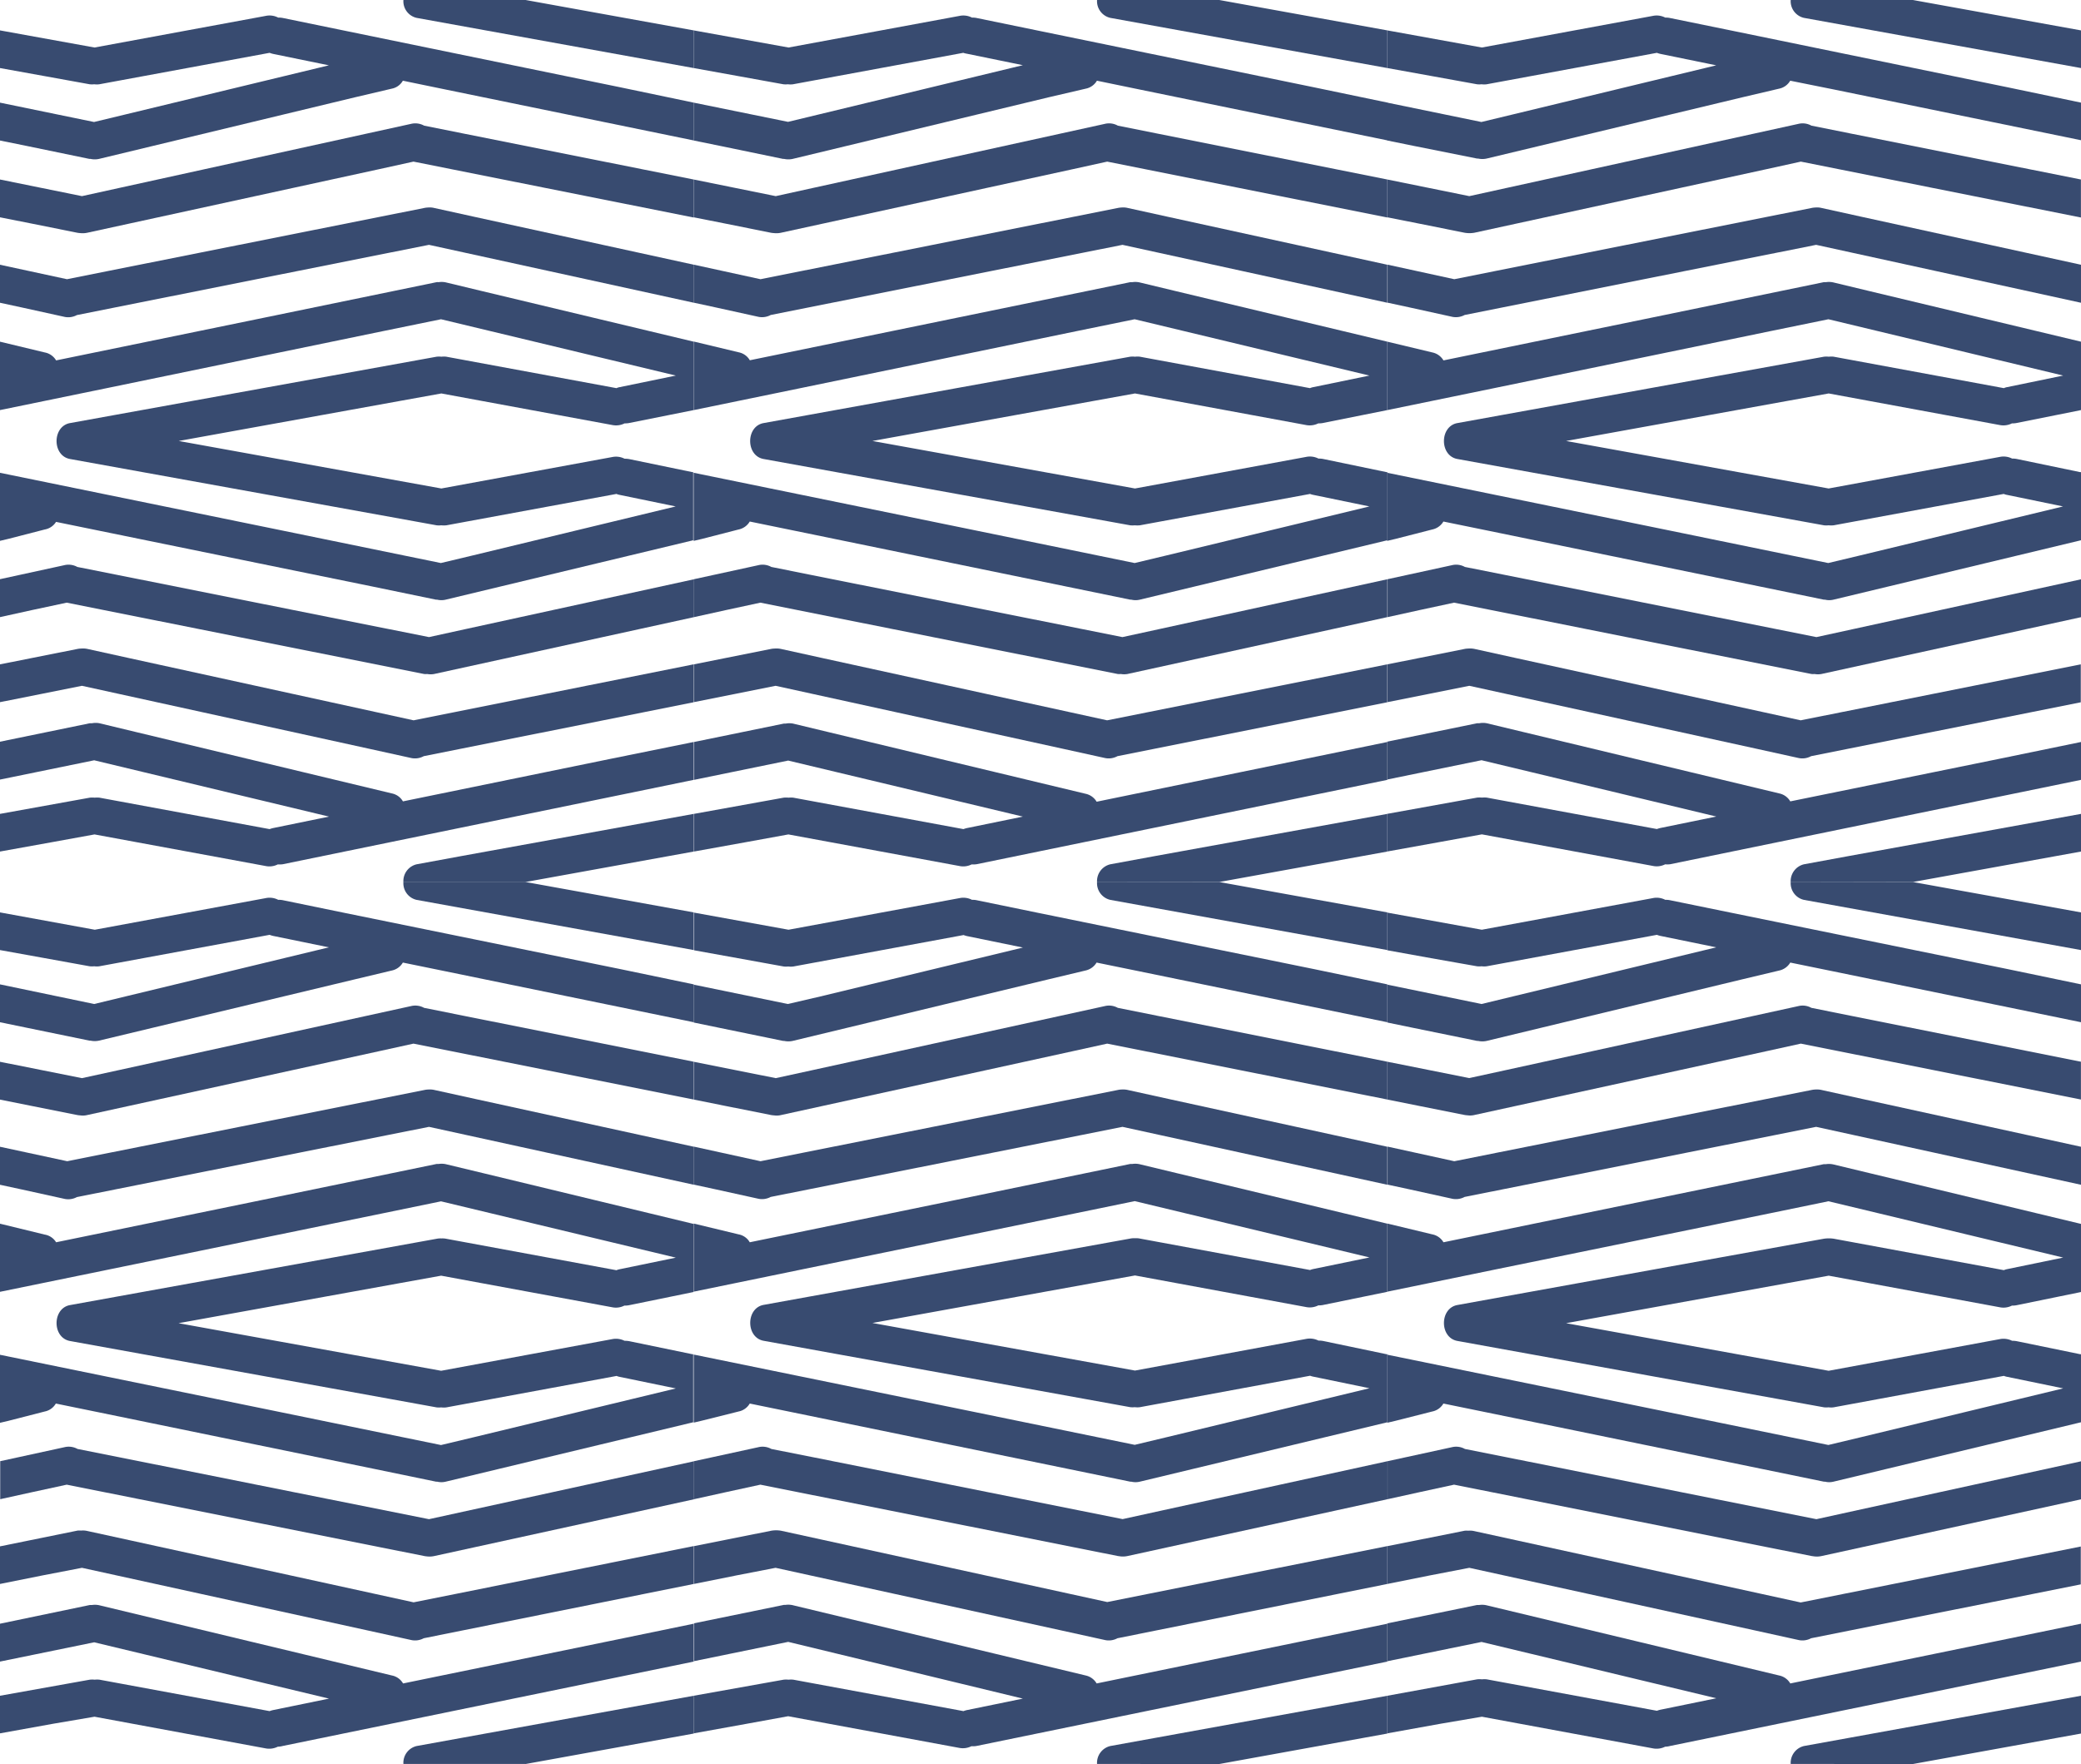
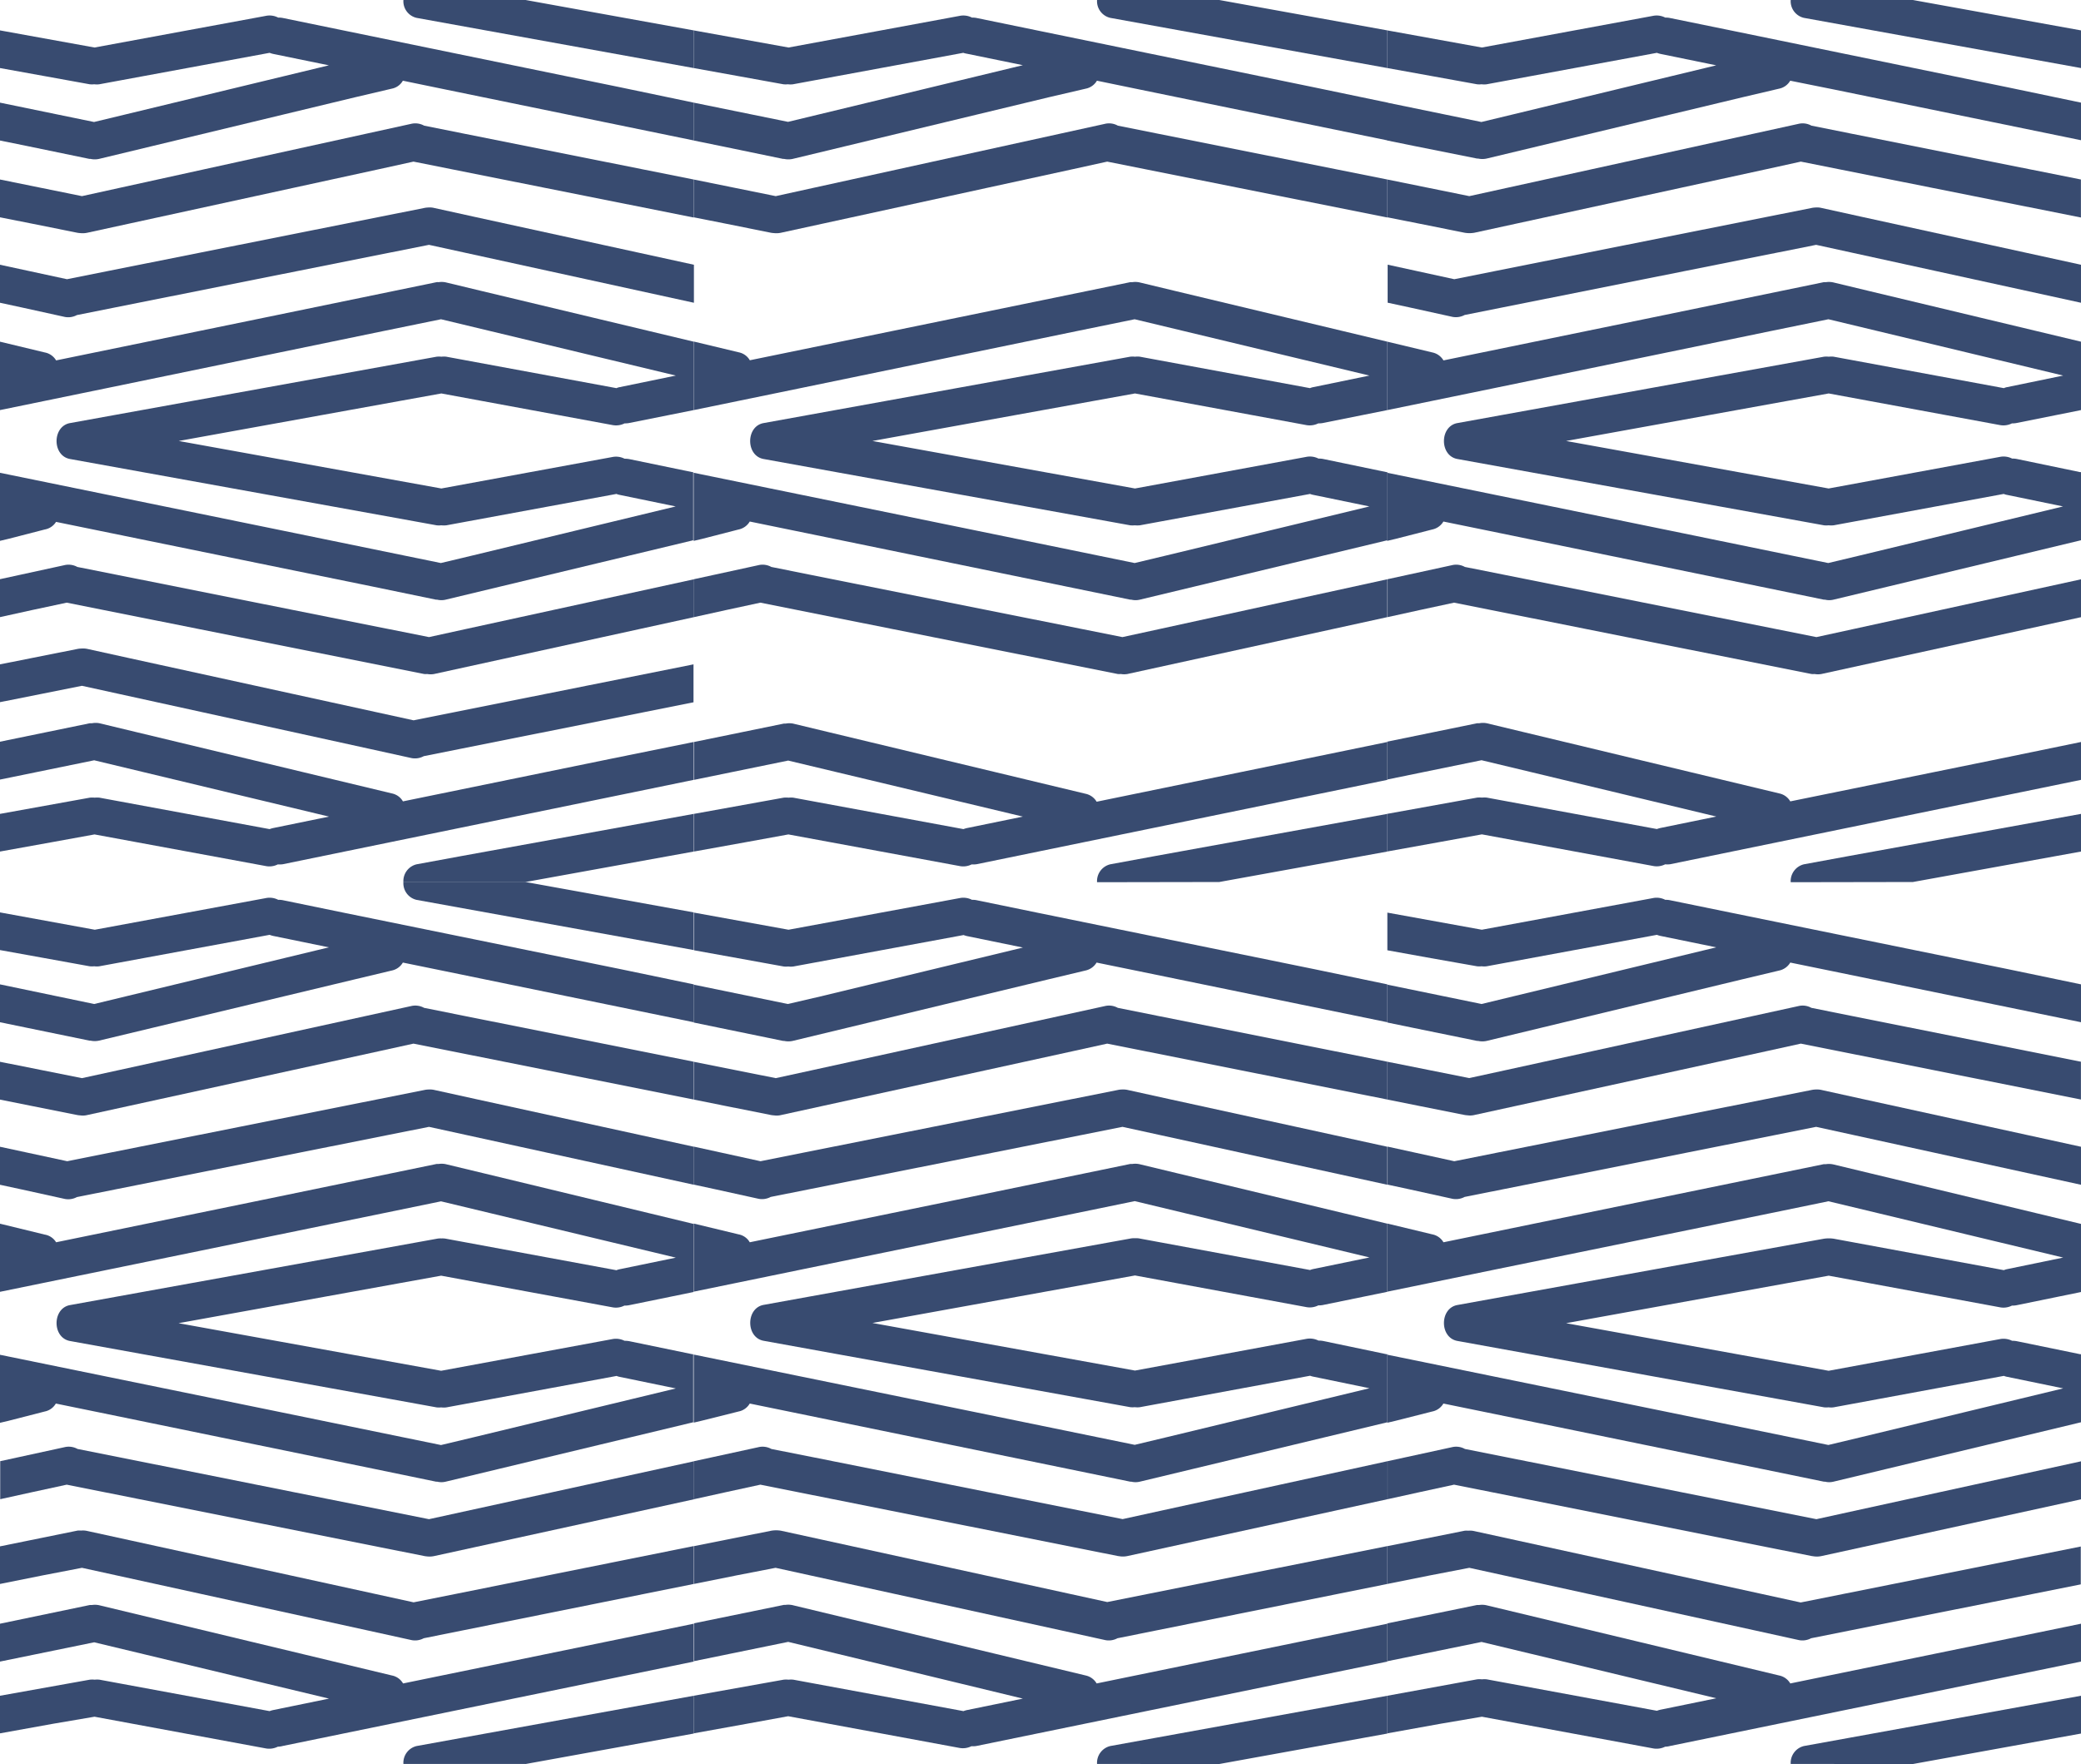
<svg xmlns="http://www.w3.org/2000/svg" viewBox="0 0 297.85 252.46">
  <g>
    <g>
-       <path d="M215.9,101.46l41.06,9,6,1.32a2.61,2.61,0,0,0,1.86-.25l38.6-7.71V98.39l-34.09,6.81-6,1.2-40.7-8.9-6-1.32a3.05,3.05,0,0,0-.89-.05,2.92,2.92,0,0,0-.5.05l-11.07,2.21v5.41l6.08-1.21Z" transform="translate(-5.6 -3.31)" style="fill: #384b70" />
      <path d="M210.59,79.09a2.41,2.41,0,0,0,1.6-1.14l6.16,1.26,39.24,8.06,9.05,1.86.16,0a2.57,2.57,0,0,0,1.23,0l35.42-8.5V70.88l-.12,0L294.28,69a3.33,3.33,0,0,0-.69-.06,2.69,2.69,0,0,0-1.76-.24l-24.5,4.52-37.58-6.8,31.71-5.74,5.88-1.06,24.48,4.52a2.73,2.73,0,0,0,1.75-.24,2.84,2.84,0,0,0,.7-.06L303.45,62V52.21L273.29,45l-5.24-1.26a2.91,2.91,0,0,0-1.09-.05h0l-.09,0-.22,0L241.9,48.79l-29.7,6.1a2.41,2.41,0,0,0-1.59-1.14l-6.44-1.54V62l15.57-3.2L259,50.7l8.3-1.7,33.6,8.06-8,1.65a1.87,1.87,0,0,0-.49.15l-24.35-4.5a2.85,2.85,0,0,0-.7,0,3.4,3.4,0,0,0-.7,0l-45.9,8.31-6.57,1.19c-2.55.46-2.57,4.67,0,5.14l45.9,8.3,6.57,1.19a3,3,0,0,0,.66,0,3.69,3.69,0,0,0,.73,0L292.39,74a2.34,2.34,0,0,0,.49.14l8,1.65-29,7-4.61,1.1-24-4.92-39.13-8v9.75l1.18-.28Z" transform="translate(-5.6 -3.31)" style="fill: #384b70" />
      <path d="M213.72,89.56,258.5,98.5l6.37,1.27a2.18,2.18,0,0,0,.43,0,2.86,2.86,0,0,0,1,0l37.19-8.14V86.21l-32.54,7.11-5.37,1.17-44.43-8.87-5.88-1.17a2.58,2.58,0,0,0-1.87-.25l-9.19,2v5.43l4.54-1Z" transform="translate(-5.6 -3.31)" style="fill: #384b70" />
      <path d="M255,17.23,260.24,16a2.38,2.38,0,0,0,1.59-1.14L268,16.1l35.46,7.28V18L292.94,15.8,253.69,7.74l-9.05-1.85a2.76,2.76,0,0,0-.69-.06,2.69,2.69,0,0,0-1.76-.25l-24.5,4.53L204.17,7.66v5.39l6.26,1.13L217,15.37a3,3,0,0,0,.66,0,2.62,2.62,0,0,0,.73,0l24.36-4.5a3.14,3.14,0,0,0,.49.15l8,1.64-29,7-4.61,1.11L204.17,18v5.42l3.78.77L217,26l.15,0a2.89,2.89,0,0,0,1.24,0Z" transform="translate(-5.6 -3.31)" style="fill: #384b70" />
      <path d="M258.35,27.54l5-1.1,40.09,8V29l-32.7-6.53-5.88-1.18a2.58,2.58,0,0,0-1.87-.25L221.27,30.2l-5.37,1.18L204.17,29v5.41l4.68.93,6.38,1.28a4.16,4.16,0,0,0,1.39,0Z" transform="translate(-5.6 -3.31)" style="fill: #384b70" />
      <path d="M279.39,129.54l24.06-4.36v-5.39l-33.06,6L263.82,127a2.48,2.48,0,0,0-1.92,2.57Z" transform="translate(-5.6 -3.31)" style="fill: #384b70" />
      <path d="M244.63,127l24.75-5.08,34.07-7v-5.42l-11.9,2.45L261.84,118a2.39,2.39,0,0,0-1.59-1.14l-36.6-8.78-5.25-1.26a2.85,2.85,0,0,0-1.08,0h-.09l-.22,0-12.84,2.63v5.42l5.17-1.06,8.31-1.7,33.6,8.06-8,1.64a3.65,3.65,0,0,0-.5.15l-24.35-4.5a3.27,3.27,0,0,0-.69,0,3.4,3.4,0,0,0-.7,0l-12.84,2.32v5.39l7.65-1.38,5.88-1.07,24.48,4.52a2.67,2.67,0,0,0,1.75-.23A3.49,3.49,0,0,0,244.63,127Z" transform="translate(-5.6 -3.31)" style="fill: #384b70" />
      <path d="M259.89,39.48l5.65-1.13,37.91,8.29V41.2L272.3,34.39l-6-1.32a2.73,2.73,0,0,0-.89-.06,3,3,0,0,0-.5.06l-45.16,9-6,1.2-9.54-2.08v5.44l3.15.68,6,1.32a2.64,2.64,0,0,0,1.87-.24Z" transform="translate(-5.6 -3.31)" style="fill: #384b70" />
      <path d="M303.45,13.05V7.66L279.39,3.31H261.9a2.45,2.45,0,0,0,1.91,2.56Z" transform="translate(-5.6 -3.31)" style="fill: #384b70" />
    </g>
    <g>
      <path d="M215.9,227.69l41.06,9,6,1.32a2.61,2.61,0,0,0,1.86-.24l38.6-7.71v-5.42l-34.09,6.81-6,1.2-40.7-8.9-6-1.31a2.76,2.76,0,0,0-.89-.06,2.92,2.92,0,0,0-.5,0l-11.07,2.21V230l6.08-1.22Z" transform="translate(-5.6 -3.31)" style="fill: #384b70" />
      <path d="M210.59,205.32a2.38,2.38,0,0,0,1.6-1.14l6.16,1.26,39.24,8.06,9.05,1.86.16,0a2.57,2.57,0,0,0,1.23,0l35.42-8.5v-9.74l-.12,0-9.05-1.86a3.33,3.33,0,0,0-.69-.06,2.76,2.76,0,0,0-1.76-.24l-24.5,4.53-37.58-6.81,31.71-5.74,5.88-1.06,24.48,4.52a2.66,2.66,0,0,0,1.75-.24,2.84,2.84,0,0,0,.7-.06l9.18-1.88v-9.75l-30.16-7.24-5.24-1.26a2.91,2.91,0,0,0-1.09-.05h0l-.09,0-.22,0L241.9,175l-29.7,6.1a2.37,2.37,0,0,0-1.59-1.13l-6.44-1.55v9.75l15.57-3.2L259,176.94l8.3-1.71,33.6,8.06-8,1.65a2.34,2.34,0,0,0-.49.15l-24.35-4.5a4.93,4.93,0,0,0-1.4,0l-45.9,8.3-6.57,1.19c-2.55.46-2.57,4.67,0,5.14l45.9,8.31,6.57,1.19a3,3,0,0,0,.66,0,2.62,2.62,0,0,0,.73,0l24.36-4.5a2.34,2.34,0,0,0,.49.14l8,1.65-29,7-4.61,1.1-24-4.92-39.13-8v9.74l1.18-.28Z" transform="translate(-5.6 -3.31)" style="fill: #384b70" />
      <path d="M213.72,215.79l44.78,8.94,6.37,1.27.43.06a3.16,3.16,0,0,0,1-.05l37.19-8.13v-5.44l-32.54,7.11-5.37,1.18-44.43-8.88-5.88-1.17a2.58,2.58,0,0,0-1.87-.25l-9.19,2v5.44l4.54-1Z" transform="translate(-5.6 -3.31)" style="fill: #384b70" />
      <path d="M255,143.46l5.25-1.25a2.44,2.44,0,0,0,1.59-1.14l6.16,1.26,35.46,7.28v-5.42L292.94,142,253.69,134l-9.05-1.85a2.76,2.76,0,0,0-.69-.06,2.69,2.69,0,0,0-1.76-.25l-24.5,4.53-13.52-2.45v5.39l6.26,1.13L217,141.6a3,3,0,0,0,.66,0,2.62,2.62,0,0,0,.73,0l24.36-4.5a3.14,3.14,0,0,0,.49.15l8,1.64-29,7L217.65,147l-13.48-2.77v5.42l3.78.78,9.05,1.85.15,0a2.89,2.89,0,0,0,1.24,0Z" transform="translate(-5.6 -3.31)" style="fill: #384b70" />
      <path d="M258.35,153.77l5-1.1,40.09,8v-5.41l-32.7-6.53-5.88-1.18a2.58,2.58,0,0,0-1.87-.25l-41.73,9.13-5.37,1.17-11.73-2.34v5.41l4.68.94,6.38,1.27a3.15,3.15,0,0,0,.43.05,2.63,2.63,0,0,0,1-.05Z" transform="translate(-5.6 -3.31)" style="fill: #384b70" />
      <path d="M279.39,255.77l24.06-4.36V246l-33.06,6-6.57,1.19a2.48,2.48,0,0,0-1.92,2.57Z" transform="translate(-5.6 -3.31)" style="fill: #384b70" />
      <path d="M244.63,253.19l24.75-5.08,34.07-7v-5.42l-11.9,2.45-29.71,6.1a2.39,2.39,0,0,0-1.59-1.14l-36.6-8.78-5.25-1.26a2.85,2.85,0,0,0-1.08-.05h-.09l-.22,0-12.84,2.63v5.42l5.17-1.06,8.31-1.7,33.6,8.06-8,1.64a3.65,3.65,0,0,0-.5.15l-24.35-4.5a3.27,3.27,0,0,0-.69,0,3.4,3.4,0,0,0-.7,0L204.17,246v5.38l7.65-1.38L217.7,249l24.48,4.53a2.74,2.74,0,0,0,1.75-.24A2.88,2.88,0,0,0,244.63,253.19Z" transform="translate(-5.6 -3.31)" style="fill: #384b70" />
      <path d="M259.89,165.71l5.65-1.13,37.91,8.29v-5.44l-31.15-6.81-6-1.32a3,3,0,0,0-.89-.06,3,3,0,0,0-.5.06l-45.16,9-6,1.2-9.54-2.09v5.44l3.15.68,6,1.32a2.64,2.64,0,0,0,1.87-.24Z" transform="translate(-5.6 -3.31)" style="fill: #384b70" />
-       <path d="M303.45,139.28v-5.39l-24.06-4.35H261.9a2.45,2.45,0,0,0,1.91,2.56Z" transform="translate(-5.6 -3.31)" style="fill: #384b70" />
    </g>
    <g>
-       <path d="M116.61,101.46l41.07,9,6,1.32a2.61,2.61,0,0,0,1.86-.25l38.61-7.71V98.39l-34.09,6.81-6,1.2-40.7-8.9-6-1.32a3.1,3.1,0,0,0-.9-.05,2.81,2.81,0,0,0-.49.05l-11.07,2.21v5.41l6.07-1.21Z" transform="translate(-5.6 -3.31)" style="fill: #384b70" />
      <path d="M111.31,79.09a2.41,2.41,0,0,0,1.6-1.14l6.15,1.26,39.25,8.06,9.05,1.86.15,0a2.61,2.61,0,0,0,1.24,0l35.42-8.5V70.88l-.12,0L195,69a3.33,3.33,0,0,0-.69-.06,2.7,2.7,0,0,0-1.76-.24l-24.5,4.52-37.58-6.8,31.71-5.74,5.87-1.06,24.48,4.52a2.77,2.77,0,0,0,1.76-.24,2.88,2.88,0,0,0,.7-.06L204.17,62V52.21L174,45l-5.24-1.26a2.86,2.86,0,0,0-1.08-.05h0l-.08,0-.22,0-24.75,5.08-29.71,6.1a2.36,2.36,0,0,0-1.59-1.14l-6.43-1.54V62l15.56-3.2L159.7,50.7,168,49l33.6,8.06-8,1.65a2.07,2.07,0,0,0-.5.15l-24.35-4.5a2.74,2.74,0,0,0-.69,0,3.4,3.4,0,0,0-.7,0l-45.9,8.31-6.57,1.19c-2.55.46-2.57,4.67,0,5.14l45.9,8.3,6.57,1.19a2.94,2.94,0,0,0,.65,0,3.75,3.75,0,0,0,.74,0L193.11,74a2.34,2.34,0,0,0,.49.14l8,1.65-29,7-4.6,1.1-24-4.92-39.12-8v9.75l1.18-.28Z" transform="translate(-5.6 -3.31)" style="fill: #384b70" />
      <path d="M114.43,89.56l44.78,8.94,6.37,1.27a2.28,2.28,0,0,0,.44,0,2.8,2.8,0,0,0,.95,0l37.2-8.14V86.21l-32.54,7.11-5.38,1.17-44.42-8.87L116,84.45a2.58,2.58,0,0,0-1.87-.25l-9.19,2v5.43l4.53-1Z" transform="translate(-5.6 -3.31)" style="fill: #384b70" />
      <path d="M155.71,17.23,161,16a2.38,2.38,0,0,0,1.6-1.14l6.16,1.27,35.46,7.28V18L193.65,15.8,154.41,7.74l-9-1.85a2.76,2.76,0,0,0-.69-.06,2.7,2.7,0,0,0-1.76-.25l-24.5,4.53L104.89,7.66v5.39l6.26,1.13,6.57,1.19a2.88,2.88,0,0,0,.65,0,2.67,2.67,0,0,0,.74,0l24.36-4.5A3.14,3.14,0,0,0,144,11l8,1.64-29,7-4.61,1.11L104.89,18v5.42l3.78.77,9,1.86.15,0a2.9,2.9,0,0,0,1.24,0Z" transform="translate(-5.6 -3.31)" style="fill: #384b70" />
      <path d="M159.07,27.54l5-1.1,40.1,8V29l-32.7-6.53-5.88-1.18a2.58,2.58,0,0,0-1.87-.25L122,30.2l-5.37,1.18L104.89,29v5.41l4.68.93,6.37,1.28a3.49,3.49,0,0,0,.44.05,3.11,3.11,0,0,0,1-.05Z" transform="translate(-5.6 -3.31)" style="fill: #384b70" />
      <path d="M180.11,129.54l24.06-4.36v-5.39l-33.06,6L164.54,127a2.47,2.47,0,0,0-1.92,2.57Z" transform="translate(-5.6 -3.31)" style="fill: #384b70" />
      <path d="M145.35,127l24.75-5.08,34.07-7v-5.42l-11.91,2.45-29.7,6.1a2.41,2.41,0,0,0-1.59-1.14l-36.61-8.78-5.24-1.26a2.86,2.86,0,0,0-1.08,0H118l-.22,0-12.84,2.63v5.42l5.17-1.06,8.3-1.7L152,120.18l-8,1.64a3.27,3.27,0,0,0-.5.15l-24.35-4.5a3.27,3.27,0,0,0-.69,0,3.37,3.37,0,0,0-.7,0l-12.84,2.32v5.39l7.65-1.38,5.87-1.07,24.48,4.52a2.66,2.66,0,0,0,1.75-.23A3.52,3.52,0,0,0,145.35,127Z" transform="translate(-5.6 -3.31)" style="fill: #384b70" />
-       <path d="M160.6,39.48l5.66-1.13,37.91,8.29V41.2L173,34.39l-6-1.32a2.81,2.81,0,0,0-.9-.06,2.85,2.85,0,0,0-.49.06l-45.16,9-6,1.2-9.54-2.08v5.44l3.14.68,6,1.32a2.61,2.61,0,0,0,1.86-.24Z" transform="translate(-5.6 -3.31)" style="fill: #384b70" />
      <path d="M204.17,13.05V7.66L180.11,3.31H162.62a2.45,2.45,0,0,0,1.91,2.56Z" transform="translate(-5.6 -3.31)" style="fill: #384b70" />
    </g>
    <g>
      <path d="M116.61,227.69l41.07,9,6,1.32a2.61,2.61,0,0,0,1.86-.24L204.17,230v-5.42l-34.09,6.81-6,1.2-40.7-8.9-6-1.31a4.15,4.15,0,0,0-1.39,0l-11.07,2.21V230l6.07-1.22Z" transform="translate(-5.6 -3.31)" style="fill: #384b70" />
      <path d="M111.31,205.32a2.38,2.38,0,0,0,1.6-1.14l6.15,1.26,39.25,8.06,9.05,1.86.15,0a2.61,2.61,0,0,0,1.24,0l35.42-8.5v-9.74l-.12,0L195,195.23a3.33,3.33,0,0,0-.69-.06,2.77,2.77,0,0,0-1.76-.24l-24.5,4.53-37.58-6.81,31.71-5.74,5.87-1.06,24.48,4.52a2.7,2.7,0,0,0,1.76-.24,2.88,2.88,0,0,0,.7-.06l9.18-1.88v-9.75L174,171.2l-5.24-1.26a2.86,2.86,0,0,0-1.08-.05h0l-.08,0-.22,0L142.62,175l-29.71,6.1a2.32,2.32,0,0,0-1.59-1.13l-6.43-1.55v9.75l15.56-3.2,39.25-8.05,8.31-1.71,33.6,8.06-8,1.65a2.64,2.64,0,0,0-.5.15l-24.35-4.5a2.74,2.74,0,0,0-.69-.05,2.85,2.85,0,0,0-.7.05l-45.9,8.3-6.57,1.19c-2.55.46-2.57,4.67,0,5.14l45.9,8.31,6.57,1.19a2.91,2.91,0,0,0,.65,0,2.67,2.67,0,0,0,.74,0l24.36-4.5a2.34,2.34,0,0,0,.49.14l8,1.65-29,7-4.6,1.1-24-4.92-39.12-8v9.74l1.18-.28Z" transform="translate(-5.6 -3.31)" style="fill: #384b70" />
      <path d="M114.43,215.79l44.78,8.94,6.37,1.27.44.06A3.1,3.1,0,0,0,167,226l37.2-8.13v-5.44l-32.54,7.11-5.38,1.18-44.42-8.88L116,210.68a2.58,2.58,0,0,0-1.87-.25l-9.19,2v5.44l4.53-1Z" transform="translate(-5.6 -3.31)" style="fill: #384b70" />
      <path d="M155.71,143.46l5.24-1.25a2.44,2.44,0,0,0,1.6-1.14l6.16,1.26,35.46,7.28v-5.42L193.65,142,154.41,134l-9-1.85a2.76,2.76,0,0,0-.69-.06,2.7,2.7,0,0,0-1.76-.25l-24.5,4.53-13.52-2.45v5.39l6.26,1.13,6.57,1.19a2.88,2.88,0,0,0,.65,0,2.67,2.67,0,0,0,.74,0l24.36-4.5a3.14,3.14,0,0,0,.49.15l8,1.64-29,7L118.36,147l-13.47-2.77v5.42l3.78.78,9,1.85.15,0a2.9,2.9,0,0,0,1.24,0Z" transform="translate(-5.6 -3.31)" style="fill: #384b70" />
      <path d="M159.07,153.77l5-1.1,40.1,8v-5.41l-32.7-6.53-5.88-1.18a2.58,2.58,0,0,0-1.87-.25L122,156.44l-5.37,1.17-11.72-2.34v5.41l4.68.94,6.37,1.27a3.49,3.49,0,0,0,.44.05,2.59,2.59,0,0,0,1-.05Z" transform="translate(-5.6 -3.31)" style="fill: #384b70" />
      <path d="M180.11,255.77l24.06-4.36V246l-33.06,6-6.57,1.19a2.47,2.47,0,0,0-1.92,2.57Z" transform="translate(-5.6 -3.31)" style="fill: #384b70" />
      <path d="M145.35,253.19l24.75-5.08,34.07-7v-5.42l-11.91,2.45-29.7,6.1A2.41,2.41,0,0,0,161,243.1l-36.61-8.78-5.24-1.26A2.86,2.86,0,0,0,118,233H118l-.22,0-12.84,2.63v5.42l5.17-1.06,8.3-1.7L152,246.41l-8,1.64a3.27,3.27,0,0,0-.5.15l-24.35-4.5a3.27,3.27,0,0,0-.69,0,3.37,3.37,0,0,0-.7,0L104.89,246v5.38l7.65-1.38,5.87-1.07,24.48,4.53a2.73,2.73,0,0,0,1.75-.24A2.92,2.92,0,0,0,145.35,253.19Z" transform="translate(-5.6 -3.31)" style="fill: #384b70" />
      <path d="M160.6,165.71l5.66-1.13,37.91,8.29v-5.44L173,160.62l-6-1.32a3.12,3.12,0,0,0-.9-.06,2.85,2.85,0,0,0-.49.06l-45.16,9-6,1.2-9.54-2.09v5.44l3.14.68,6,1.32a2.61,2.61,0,0,0,1.86-.24Z" transform="translate(-5.6 -3.31)" style="fill: #384b70" />
-       <path d="M204.17,139.28v-5.39l-24.06-4.35H162.62a2.45,2.45,0,0,0,1.91,2.56Z" transform="translate(-5.6 -3.31)" style="fill: #384b70" />
    </g>
    <g>
      <path d="M17.33,101.46l41.06,9,6,1.32a2.61,2.61,0,0,0,1.86-.25l38.61-7.71V98.39L70.8,105.2l-6,1.2-40.7-8.9-6-1.32a3,3,0,0,0-.89-.05,2.92,2.92,0,0,0-.5.05L5.6,98.39v5.41l6.08-1.21Z" transform="translate(-5.6 -3.31)" style="fill: #384b70" />
      <path d="M12,79.09A2.39,2.39,0,0,0,13.62,78l6.16,1.26L59,87.27l9,1.86.16,0a2.61,2.61,0,0,0,1.24,0l35.42-8.5V70.88l-.13,0-9-1.86a3.43,3.43,0,0,0-.7-.06,2.68,2.68,0,0,0-1.76-.24L68.77,73.22l-37.59-6.8L62.9,60.68l5.87-1.06,24.48,4.52A2.73,2.73,0,0,0,95,63.9a2.8,2.8,0,0,0,.7-.06L104.89,62V52.21L74.72,45l-5.24-1.26a2.86,2.86,0,0,0-1.08-.05h0l-.08,0a1.66,1.66,0,0,0-.22,0L43.34,48.79l-29.71,6.1A2.39,2.39,0,0,0,12,53.75L5.6,52.21V62l15.57-3.2L60.42,50.7l8.3-1.7,33.61,8.06-8,1.65a1.94,1.94,0,0,0-.5.15l-24.35-4.5a2.74,2.74,0,0,0-.69,0,3.37,3.37,0,0,0-.7,0l-45.9,8.31-6.57,1.19c-2.55.46-2.58,4.67,0,5.14l45.91,8.3,6.56,1.19a3,3,0,0,0,.66,0,3.79,3.79,0,0,0,.74,0L93.83,74a2.43,2.43,0,0,0,.48.14l8,1.65-29,7-4.61,1.1-24-4.92-39.13-8v9.75l1.19-.28Z" transform="translate(-5.6 -3.31)" style="fill: #384b70" />
      <path d="M15.15,89.56,59.93,98.5l6.37,1.27a2.2,2.2,0,0,0,.44,0,2.81,2.81,0,0,0,1,0l37.2-8.14V86.21L72.34,93.32,67,94.49,22.55,85.62l-5.88-1.17a2.61,2.61,0,0,0-1.88-.25l-9.19,2v5.43l4.54-1Z" transform="translate(-5.6 -3.31)" style="fill: #384b70" />
      <path d="M56.43,17.23,61.67,16a2.33,2.33,0,0,0,1.59-1.14l6.16,1.27,35.47,7.28V18L94.37,15.8,55.12,7.74l-9-1.85a2.88,2.88,0,0,0-.7-.06,2.68,2.68,0,0,0-1.76-.25L19.13,10.11,5.6,7.66v5.39l6.26,1.13,6.57,1.19a3,3,0,0,0,.66,0,2.6,2.6,0,0,0,.73,0l24.37-4.5a3.37,3.37,0,0,0,.48.15l8,1.64-29,7-4.61,1.11L5.6,18v5.42l3.79.77,9,1.86.16,0a2.85,2.85,0,0,0,1.23,0Z" transform="translate(-5.6 -3.31)" style="fill: #384b70" />
      <path d="M59.78,27.54l5-1.1,40.1,8V29l-32.7-6.53-5.88-1.18a2.6,2.6,0,0,0-1.88-.25L22.7,30.2l-5.37,1.18L5.6,29v5.41l4.69.93,6.37,1.28a3.34,3.34,0,0,0,.43.05,3.16,3.16,0,0,0,1-.05Z" transform="translate(-5.6 -3.31)" style="fill: #384b70" />
      <path d="M80.82,129.54l24.07-4.36v-5.39l-33.06,6L65.26,127a2.46,2.46,0,0,0-1.92,2.57H80.82Z" transform="translate(-5.6 -3.31)" style="fill: #384b70" />
      <path d="M46.06,127l24.75-5.08,34.08-7v-5.42L93,111.91,63.27,118a2.36,2.36,0,0,0-1.59-1.14l-36.6-8.78-5.24-1.26a2.86,2.86,0,0,0-1.08,0h-.09l-.22,0L5.6,109.46v5.42l5.18-1.06,8.3-1.7,33.61,8.06-8,1.64a3.27,3.27,0,0,0-.5.15l-24.35-4.5a3.27,3.27,0,0,0-.69,0,3.33,3.33,0,0,0-.7,0L5.6,119.79v5.39l7.65-1.38,5.88-1.07,24.48,4.52a2.66,2.66,0,0,0,1.75-.23A3.43,3.43,0,0,0,46.06,127Z" transform="translate(-5.6 -3.31)" style="fill: #384b70" />
      <path d="M61.32,39.48,67,38.35l37.92,8.29V41.2L73.73,34.39l-6-1.32a2.73,2.73,0,0,0-.89-.06,3.09,3.09,0,0,0-.5.06l-45.15,9-6,1.2L5.6,41.2v5.44l3.15.68,6,1.32a2.61,2.61,0,0,0,1.86-.24Z" transform="translate(-5.6 -3.31)" style="fill: #384b70" />
      <path d="M104.89,13.05V7.66L80.83,3.31H63.34a2.44,2.44,0,0,0,1.9,2.56Z" transform="translate(-5.6 -3.31)" style="fill: #384b70" />
    </g>
    <g>
      <path d="M17.33,227.69l41.06,9,6,1.32a2.61,2.61,0,0,0,1.86-.24L104.89,230v-5.42L70.8,231.43l-6,1.2-40.7-8.9-6-1.31a2.73,2.73,0,0,0-.89-.06,2.92,2.92,0,0,0-.5,0L5.6,224.62V230l6.08-1.22Z" transform="translate(-5.6 -3.31)" style="fill: #384b70" />
      <path d="M12,205.32a2.36,2.36,0,0,0,1.59-1.14l6.16,1.26L59,213.5l9,1.86.16,0a2.61,2.61,0,0,0,1.24,0l35.42-8.5v-9.74l-.13,0-9-1.86a3.43,3.43,0,0,0-.7-.06,2.75,2.75,0,0,0-1.76-.24l-24.49,4.53-37.59-6.81,31.72-5.74,5.87-1.06,24.48,4.52a2.66,2.66,0,0,0,1.75-.24,2.8,2.8,0,0,0,.7-.06l9.19-1.88v-9.75L74.72,171.2l-5.24-1.26a2.86,2.86,0,0,0-1.08-.05h0l-.08,0-.22,0L43.34,175l-29.71,6.1A2.35,2.35,0,0,0,12,180L5.6,178.44v9.75L21.17,185l39.25-8.05,8.3-1.71,33.61,8.06-8,1.65a2.44,2.44,0,0,0-.5.15l-24.35-4.5a2.74,2.74,0,0,0-.69-.05,2.82,2.82,0,0,0-.7.05l-45.9,8.3-6.57,1.19c-2.55.46-2.58,4.67,0,5.14l45.91,8.31,6.56,1.19a3,3,0,0,0,.66,0,2.69,2.69,0,0,0,.74,0l24.36-4.5a2.43,2.43,0,0,0,.48.14l8,1.65-29,7-4.61,1.1-24-4.92-39.13-8v9.74l1.19-.28Z" transform="translate(-5.6 -3.31)" style="fill: #384b70" />
      <path d="M15.15,215.79l44.78,8.94L66.3,226a3.32,3.32,0,0,0,.44.06,3.11,3.11,0,0,0,1-.05l37.2-8.13v-5.44l-32.55,7.11L67,220.73l-44.42-8.88-5.88-1.17a2.61,2.61,0,0,0-1.88-.25l-9.19,2v5.44l4.54-1Z" transform="translate(-5.6 -3.31)" style="fill: #384b70" />
      <path d="M56.43,143.46l5.24-1.25a2.39,2.39,0,0,0,1.59-1.14l6.16,1.26,35.47,7.28v-5.42L94.37,142,55.12,134l-9-1.85a2.88,2.88,0,0,0-.7-.06,2.68,2.68,0,0,0-1.76-.25l-24.49,4.53L5.6,133.89v5.39l6.26,1.13,6.57,1.19a3,3,0,0,0,.66,0,2.6,2.6,0,0,0,.73,0l24.37-4.5a3.37,3.37,0,0,0,.48.15l8,1.64-29,7L19.08,147,5.6,144.19v5.42l3.79.78,9,1.85.16,0a2.85,2.85,0,0,0,1.23,0Z" transform="translate(-5.6 -3.31)" style="fill: #384b70" />
      <path d="M59.78,153.77l5-1.1,40.1,8v-5.41l-32.7-6.53-5.88-1.18a2.6,2.6,0,0,0-1.88-.25L22.7,156.44l-5.37,1.17L5.6,155.27v5.41l4.69.94,6.37,1.27a3.34,3.34,0,0,0,.43.05,2.63,2.63,0,0,0,1-.05Z" transform="translate(-5.6 -3.31)" style="fill: #384b70" />
      <path d="M80.82,255.77l24.07-4.36V246l-33.06,6-6.57,1.19a2.46,2.46,0,0,0-1.92,2.57H80.82Z" transform="translate(-5.6 -3.31)" style="fill: #384b70" />
      <path d="M46.06,253.19l24.75-5.08,34.08-7v-5.42L93,238.14l-29.71,6.1a2.36,2.36,0,0,0-1.59-1.14l-36.6-8.78-5.24-1.26a2.86,2.86,0,0,0-1.08-.05h-.09l-.22,0L5.6,235.69v5.42l5.18-1.06,8.3-1.7,33.61,8.06-8,1.64a3.27,3.27,0,0,0-.5.15l-24.35-4.5a3.27,3.27,0,0,0-.69,0,3.33,3.33,0,0,0-.7,0L5.6,246v5.38L13.25,250,19.13,249l24.48,4.53a2.73,2.73,0,0,0,1.75-.24A2.84,2.84,0,0,0,46.06,253.19Z" transform="translate(-5.6 -3.31)" style="fill: #384b70" />
      <path d="M61.32,165.71,67,164.58l37.92,8.29v-5.44l-31.16-6.81-6-1.32a3,3,0,0,0-.89-.06,3.09,3.09,0,0,0-.5.06l-45.15,9-6,1.2L5.6,167.43v5.44l3.15.68,6,1.32a2.61,2.61,0,0,0,1.86-.24Z" transform="translate(-5.6 -3.31)" style="fill: #384b70" />
      <path d="M104.89,139.28v-5.39l-24.06-4.35H63.34a2.44,2.44,0,0,0,1.9,2.56Z" transform="translate(-5.6 -3.31)" style="fill: #384b70" />
    </g>
  </g>
</svg>